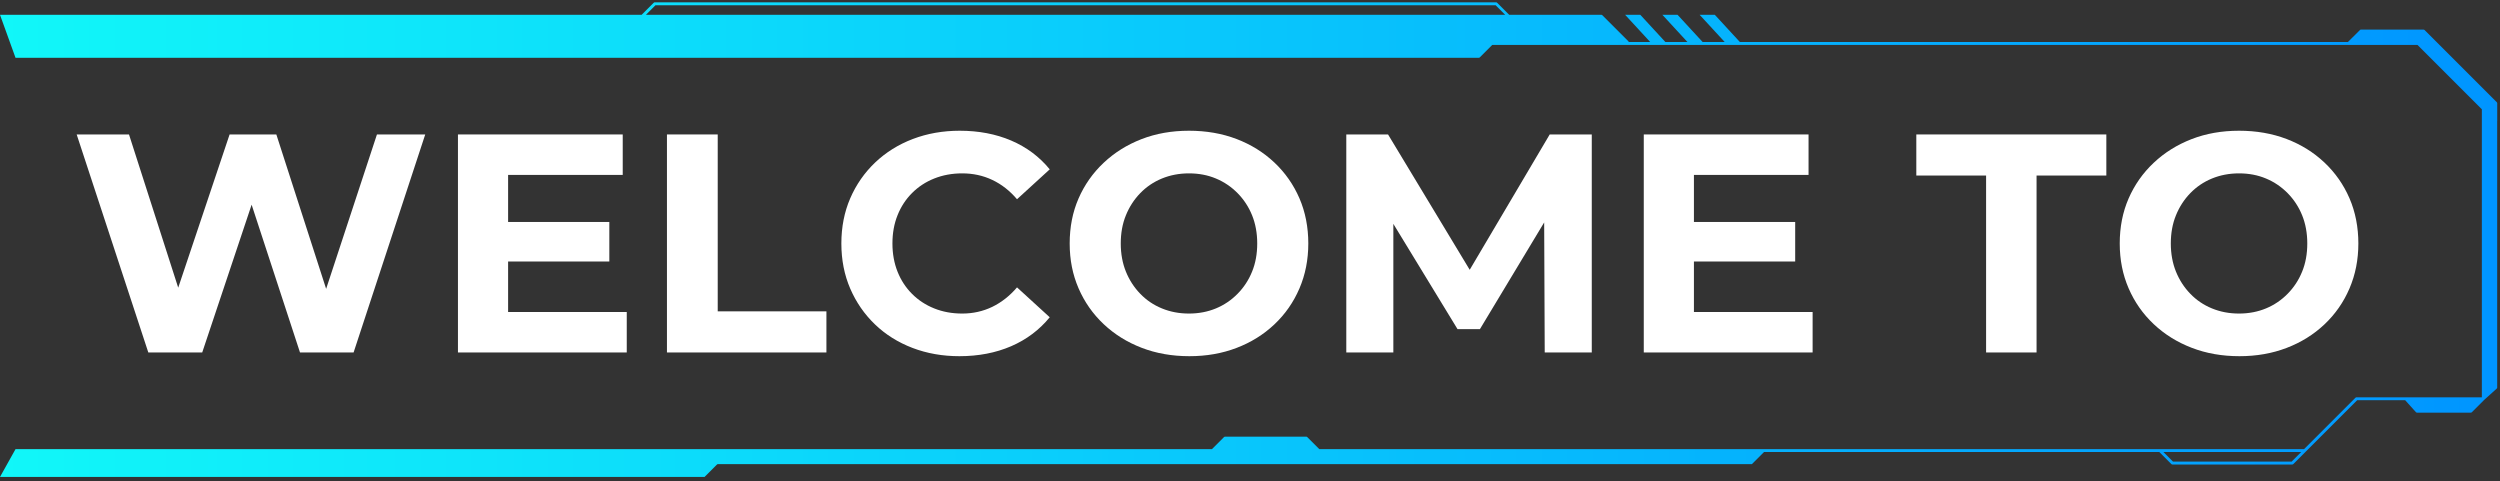
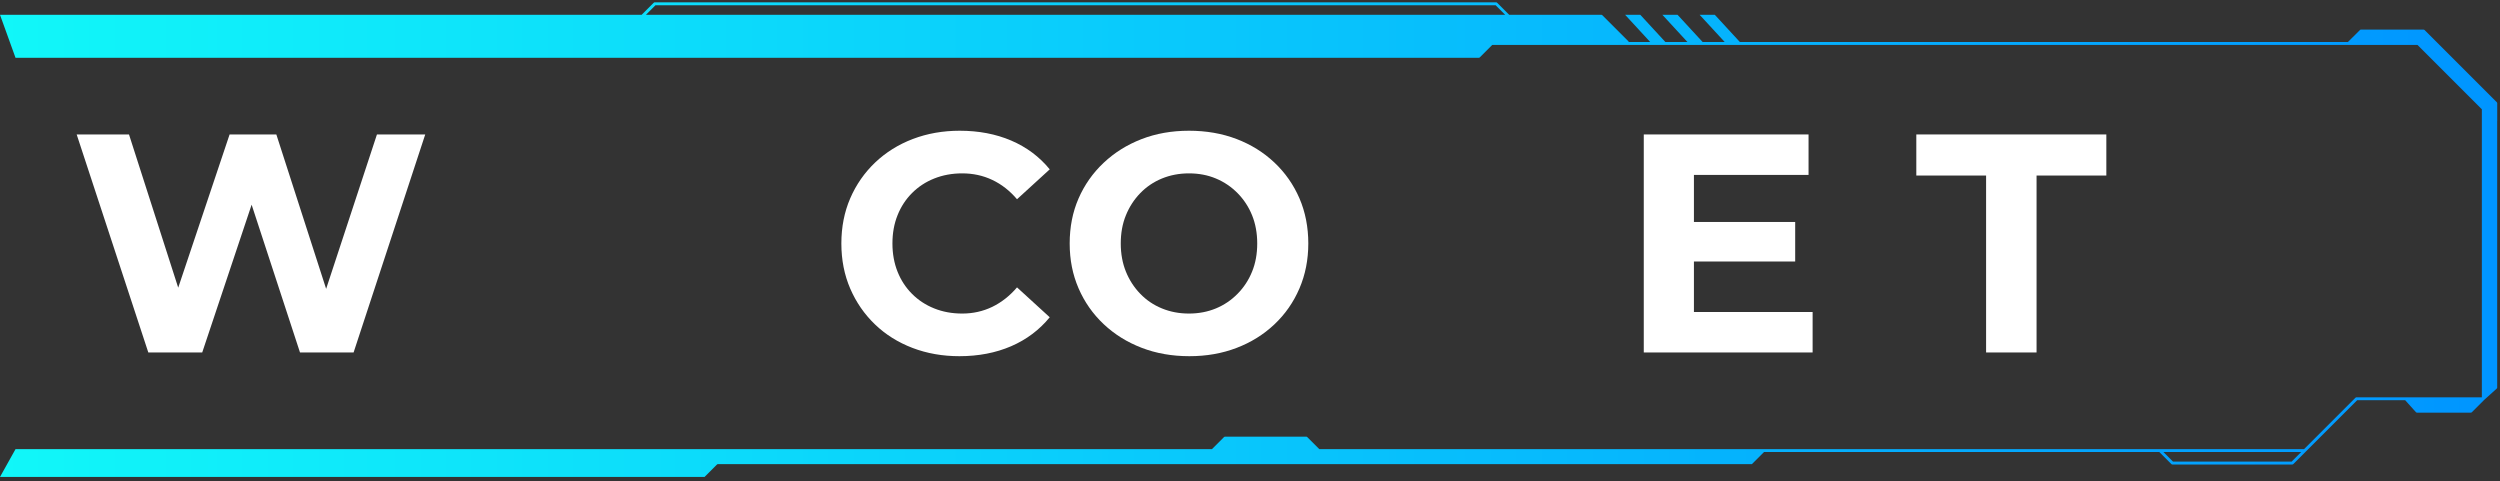
<svg xmlns="http://www.w3.org/2000/svg" width="535" height="103" viewBox="0 0 535 103" fill="none">
  <rect x="0" y="0" width="535" height="103" fill="#333333" stroke="none" />
  <path d="M69.793 61.813L59.136 28.772H49.134L38.137 61.564L27.604 28.772H16.408L31.739 75.428H43.275L53.849 43.805L64.2 75.428H75.669L91 28.772H80.666L69.793 61.813Z" fill="white" />
-   <path d="M108.734 55.962H130.396V47.501H108.734V37.432H133.263V28.772H98.002V75.428H134.125V66.768H108.734V55.962Z" fill="white" />
-   <path d="M153.592 28.772H142.728V75.428H176.854V66.628H153.592V28.772Z" fill="white" />
  <path d="M195.184 41.302C196.518 39.968 198.093 38.932 199.916 38.203C201.739 37.474 203.736 37.101 205.916 37.101C208.228 37.101 210.374 37.565 212.346 38.501C214.327 39.438 216.092 40.813 217.642 42.637L224.644 36.239C222.423 33.529 219.664 31.474 216.382 30.073C213.092 28.673 209.429 27.977 205.385 27.977C201.789 27.977 198.441 28.565 195.35 29.742C192.259 30.919 189.574 32.601 187.286 34.772C184.999 36.952 183.217 39.504 181.949 42.438C180.682 45.371 180.052 48.595 180.052 52.1C180.052 55.606 180.682 58.83 181.949 61.763C183.217 64.697 184.983 67.249 187.253 69.429C189.516 71.608 192.201 73.282 195.283 74.459C198.374 75.636 201.714 76.224 205.319 76.224C209.404 76.224 213.092 75.511 216.382 74.094C219.672 72.669 222.423 70.605 224.644 67.895L217.642 61.498C216.084 63.321 214.319 64.705 212.346 65.666C210.366 66.619 208.228 67.1 205.916 67.1C203.736 67.1 201.739 66.735 199.916 65.998C198.093 65.269 196.518 64.233 195.184 62.898C193.85 61.564 192.814 59.99 192.085 58.166C191.355 56.343 190.982 54.321 190.982 52.1C190.982 49.88 191.347 47.857 192.085 46.034C192.814 44.211 193.85 42.637 195.184 41.302Z" fill="white" />
  <path d="M272.709 34.772C270.397 32.593 267.695 30.919 264.613 29.742C261.522 28.565 258.132 27.977 254.444 27.977C250.757 27.977 247.367 28.573 244.276 29.775C241.185 30.977 238.484 32.667 236.18 34.839C233.868 37.018 232.078 39.562 230.81 42.471C229.542 45.38 228.912 48.595 228.912 52.1C228.912 55.606 229.542 58.763 230.81 61.697C232.078 64.63 233.868 67.183 236.18 69.362C238.492 71.542 241.202 73.232 244.309 74.426C247.417 75.627 250.823 76.224 254.511 76.224C258.199 76.224 261.522 75.636 264.613 74.459C267.704 73.282 270.397 71.608 272.709 69.429C275.021 67.249 276.811 64.688 278.079 61.73C279.347 58.772 279.977 55.564 279.977 52.1C279.977 48.636 279.347 45.371 278.079 42.438C276.811 39.504 275.021 36.952 272.709 34.772ZM267.944 58.133C267.215 59.932 266.179 61.514 264.845 62.865C263.511 64.224 261.969 65.269 260.212 65.998C258.455 66.727 256.533 67.1 254.444 67.1C252.356 67.1 250.425 66.735 248.644 65.998C246.862 65.269 245.32 64.224 244.011 62.865C242.702 61.514 241.674 59.932 240.945 58.133C240.216 56.335 239.843 54.321 239.843 52.1C239.843 49.88 240.207 47.866 240.945 46.067C241.674 44.269 242.702 42.686 244.011 41.336C245.32 39.985 246.87 38.932 248.644 38.203C250.417 37.474 252.356 37.101 254.444 37.101C256.533 37.101 258.455 37.465 260.212 38.203C261.969 38.932 263.511 39.985 264.845 41.336C266.179 42.695 267.215 44.269 267.944 46.067C268.673 47.866 269.046 49.88 269.046 52.1C269.046 54.321 268.682 56.335 267.944 58.133Z" fill="white" />
-   <path d="M314.518 57.736L297.041 28.772H288.107V75.428H298.176V47.907L311.908 70.431H316.706L330.454 47.6L330.57 75.428H340.639V28.772H331.639L314.518 57.736Z" fill="white" />
  <path d="M362.499 55.962H384.17V47.501H362.499V37.432H387.029V28.772H351.768V75.428H387.899V66.768H362.499V55.962Z" fill="white" />
  <path d="M410.092 37.565H425.025V75.428H435.823V37.565H450.756V28.772H410.092V37.565Z" fill="white" />
-   <path d="M502.791 42.438C501.523 39.504 499.733 36.952 497.421 34.772C495.109 32.593 492.407 30.919 489.325 29.742C486.234 28.565 482.844 27.977 479.156 27.977C475.469 27.977 472.079 28.573 468.988 29.775C465.897 30.977 463.196 32.667 460.892 34.839C458.58 37.018 456.79 39.562 455.522 42.471C454.254 45.38 453.624 48.595 453.624 52.1C453.624 55.606 454.254 58.763 455.522 61.697C456.79 64.63 458.58 67.183 460.892 69.362C463.204 71.542 465.914 73.232 469.021 74.426C472.129 75.627 475.535 76.224 479.223 76.224C482.91 76.224 486.234 75.636 489.325 74.459C492.416 73.282 495.109 71.608 497.421 69.429C499.733 67.249 501.523 64.688 502.791 61.73C504.059 58.772 504.689 55.564 504.689 52.1C504.689 48.636 504.059 45.371 502.791 42.438ZM492.656 58.133C491.927 59.932 490.891 61.514 489.557 62.865C488.222 64.224 486.681 65.269 484.924 65.998C483.167 66.727 481.245 67.1 479.156 67.1C477.068 67.1 475.137 66.735 473.355 65.998C471.574 65.269 470.032 64.224 468.723 62.865C467.414 61.514 466.386 59.932 465.657 58.133C464.928 56.335 464.555 54.321 464.555 52.1C464.555 49.88 464.919 47.866 465.657 46.067C466.386 44.269 467.414 42.686 468.723 41.336C470.032 39.985 471.582 38.932 473.355 38.203C475.129 37.474 477.068 37.101 479.156 37.101C481.245 37.101 483.167 37.465 484.924 38.203C486.681 38.932 488.222 39.985 489.557 41.336C490.891 42.695 491.927 44.269 492.656 46.067C493.385 47.866 493.758 49.88 493.758 52.1C493.758 54.321 493.394 56.335 492.656 58.133Z" fill="white" />
  <path d="M534.407 25.889C534.407 25.889 534.407 25.88 534.407 25.872V22.101C534.407 22.018 534.374 21.944 534.316 21.878L521.52 9.082L518.852 6.422C518.794 6.364 518.711 6.331 518.628 6.331H505.253C505.17 6.331 505.096 6.364 505.029 6.422L502.452 8.991H372.337L366.967 3.165H363.719L369.089 8.991H364.365L358.995 3.165H355.746L361.116 8.991H356.393L351.023 3.165H347.774L353.144 8.991H348.545C348.545 8.925 348.503 8.859 348.454 8.809L342.901 3.257C342.843 3.199 342.761 3.165 342.678 3.165H322.963L320.386 0.588C320.328 0.53 320.245 0.497 320.17 0.497H140.109C140.026 0.497 139.952 0.53 139.894 0.588L137.316 3.165H0L3.323 12.372H316.449C316.532 12.372 316.607 12.339 316.673 12.281L319.341 9.613H502.593H517.344L531.117 23.386V85.025H504.292C504.209 85.025 504.134 85.058 504.068 85.116L493.071 96.113H282.331L279.754 93.536C279.696 93.478 279.613 93.445 279.539 93.445H262.161C262.078 93.445 262.003 93.478 261.937 93.536L259.36 96.113H3.323L0 102.063H150.775L153.426 99.411C153.484 99.353 153.567 99.32 153.642 99.32H374.914L377.5 96.734H462.094L464.671 99.312C464.729 99.37 464.812 99.403 464.887 99.403H490.543C490.626 99.403 490.701 99.37 490.767 99.312L493.436 96.643C493.436 96.643 493.444 96.627 493.452 96.627L504.433 85.646H514.708L517.012 88.207C517.07 88.273 517.153 88.306 517.244 88.306H528.763C528.846 88.306 528.921 88.273 528.979 88.215L531.639 85.555L534.299 83.16C534.365 83.102 534.398 83.019 534.398 82.928V25.922C534.398 25.922 534.398 25.897 534.398 25.889H534.407ZM138.22 3.174L140.267 1.127H320.071L322.118 3.174H138.228H138.22ZM490.419 98.781H465.019L462.972 96.734H492.458L490.411 98.781H490.419Z" fill="url(#paint0_linear_2145_37)" />
  <defs>
    <linearGradient id="paint0_linear_2145_37" x1="0" y1="51.288" x2="534.407" y2="51.288" gradientUnits="userSpaceOnUse">
      <stop stop-color="#11F7F9" />
      <stop offset="1" stop-color="#0095FF" />
    </linearGradient>
  </defs>
</svg>